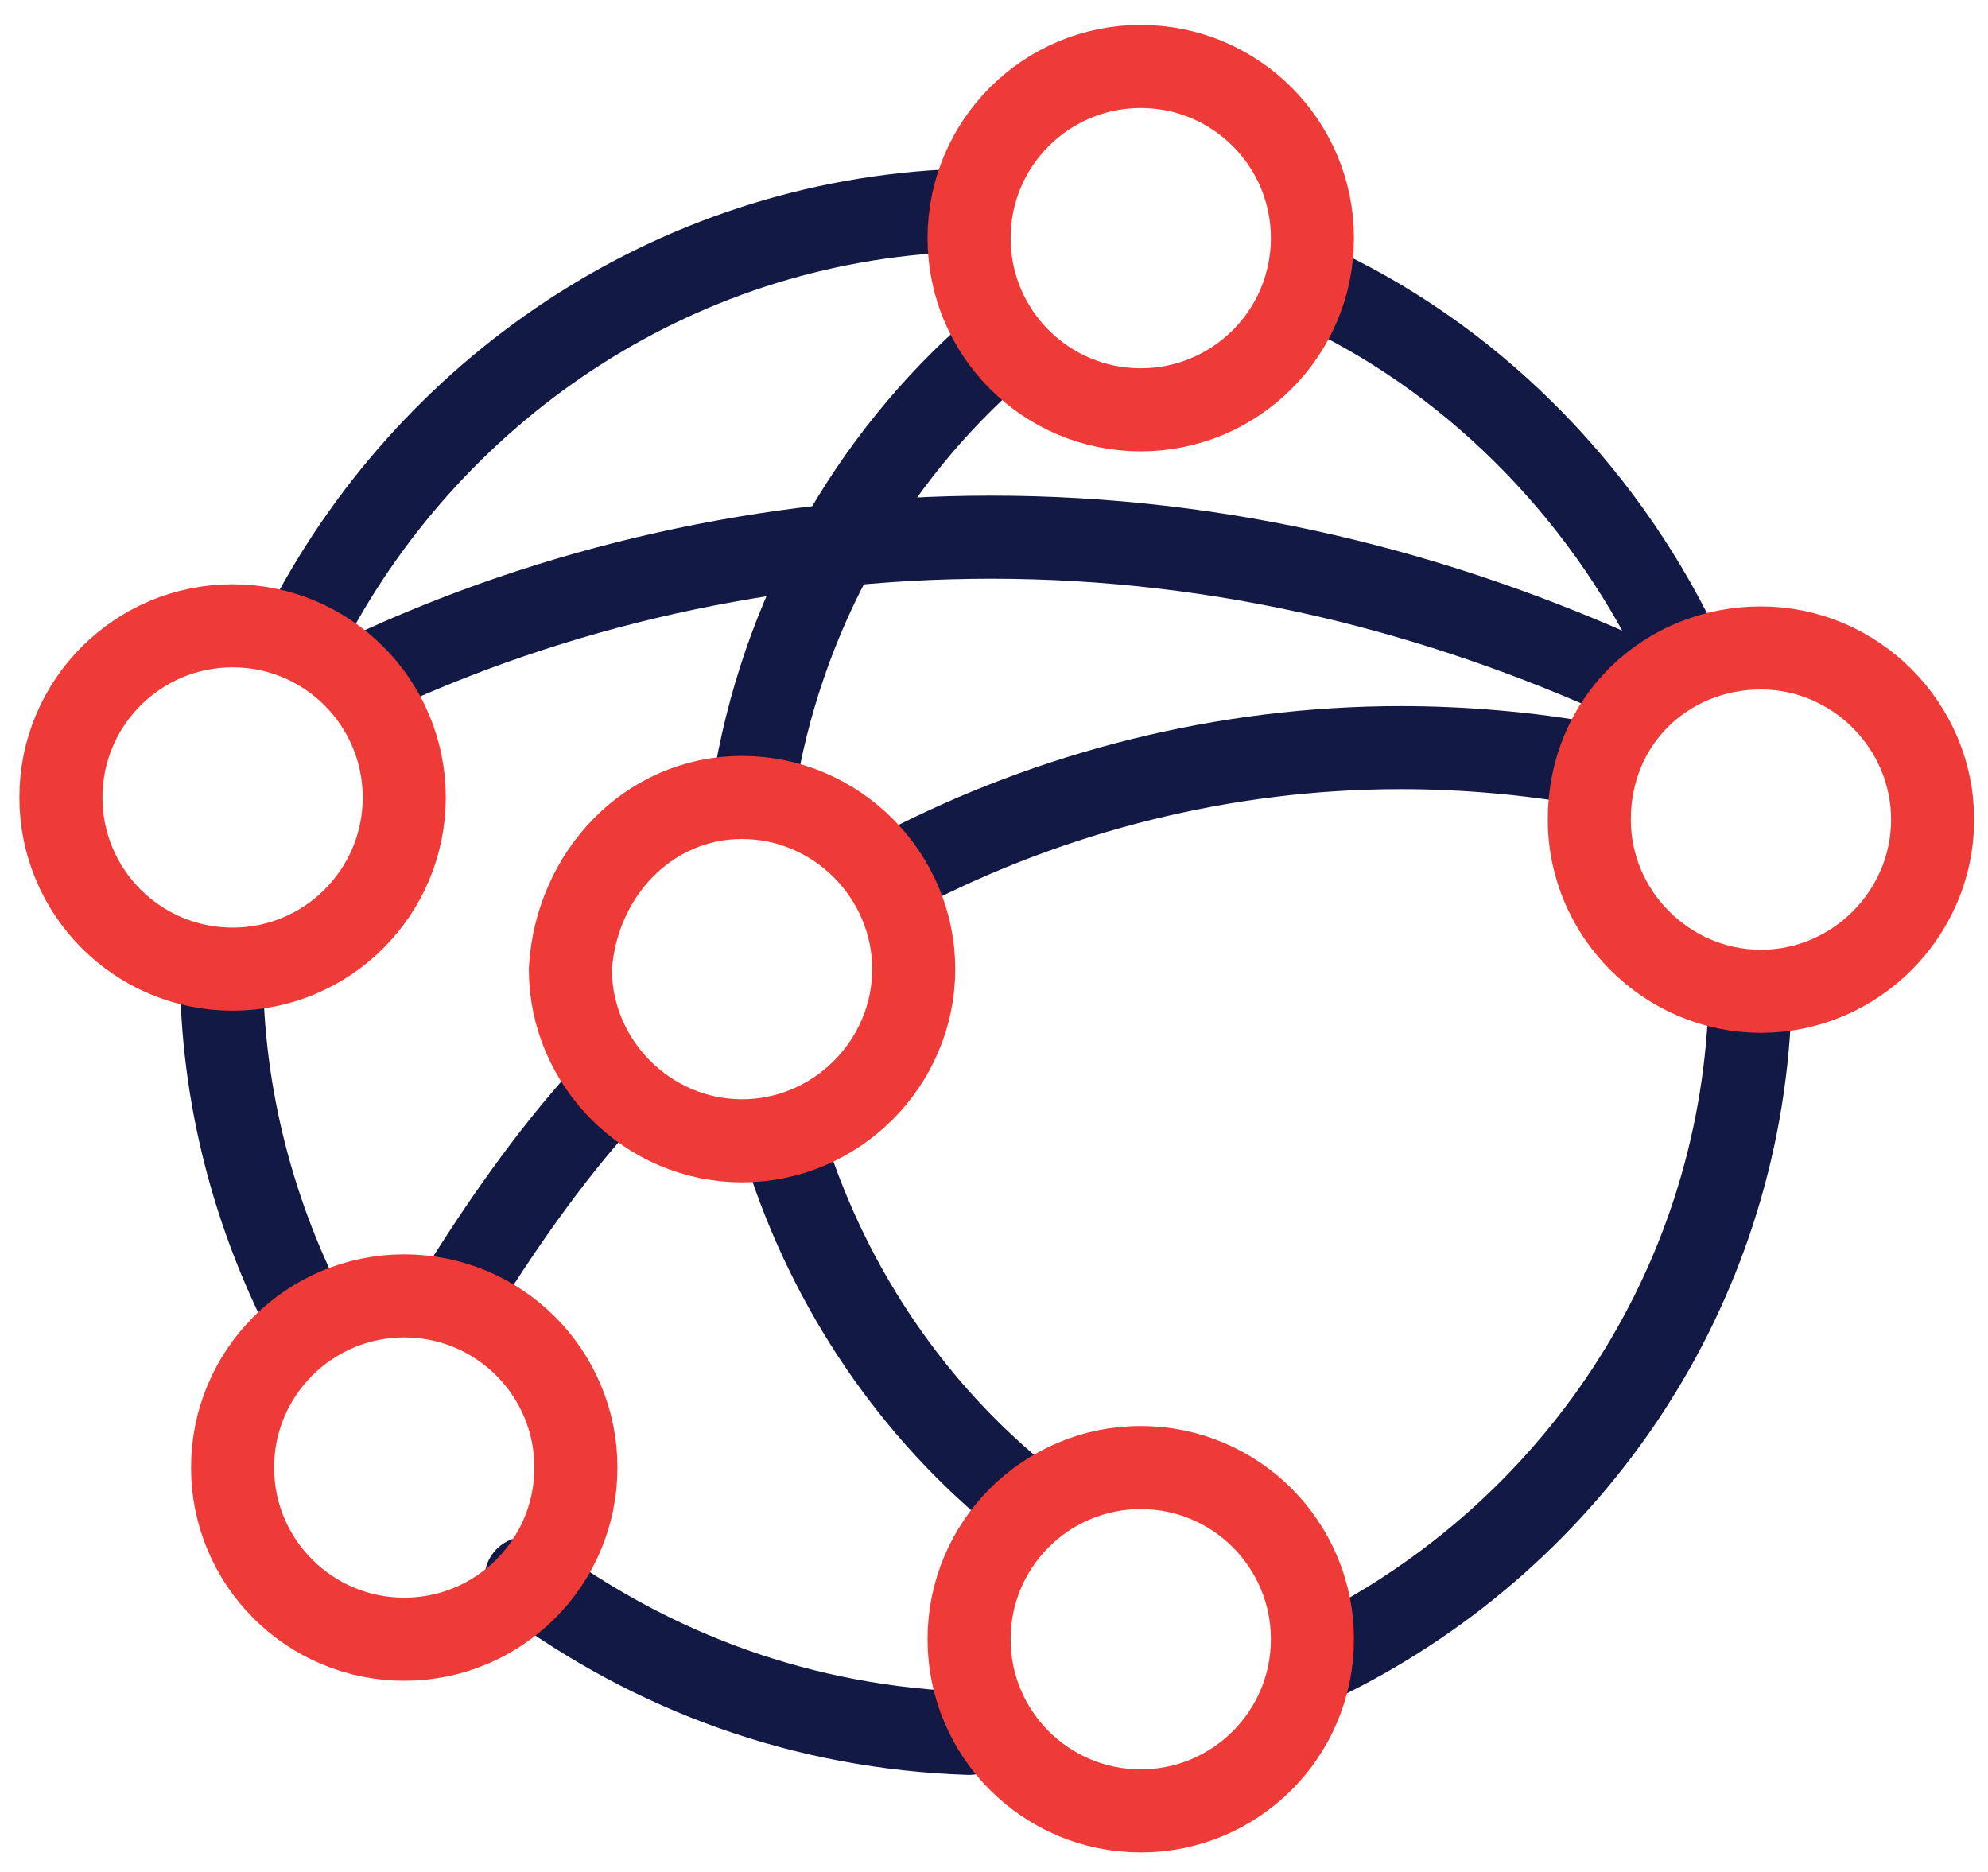
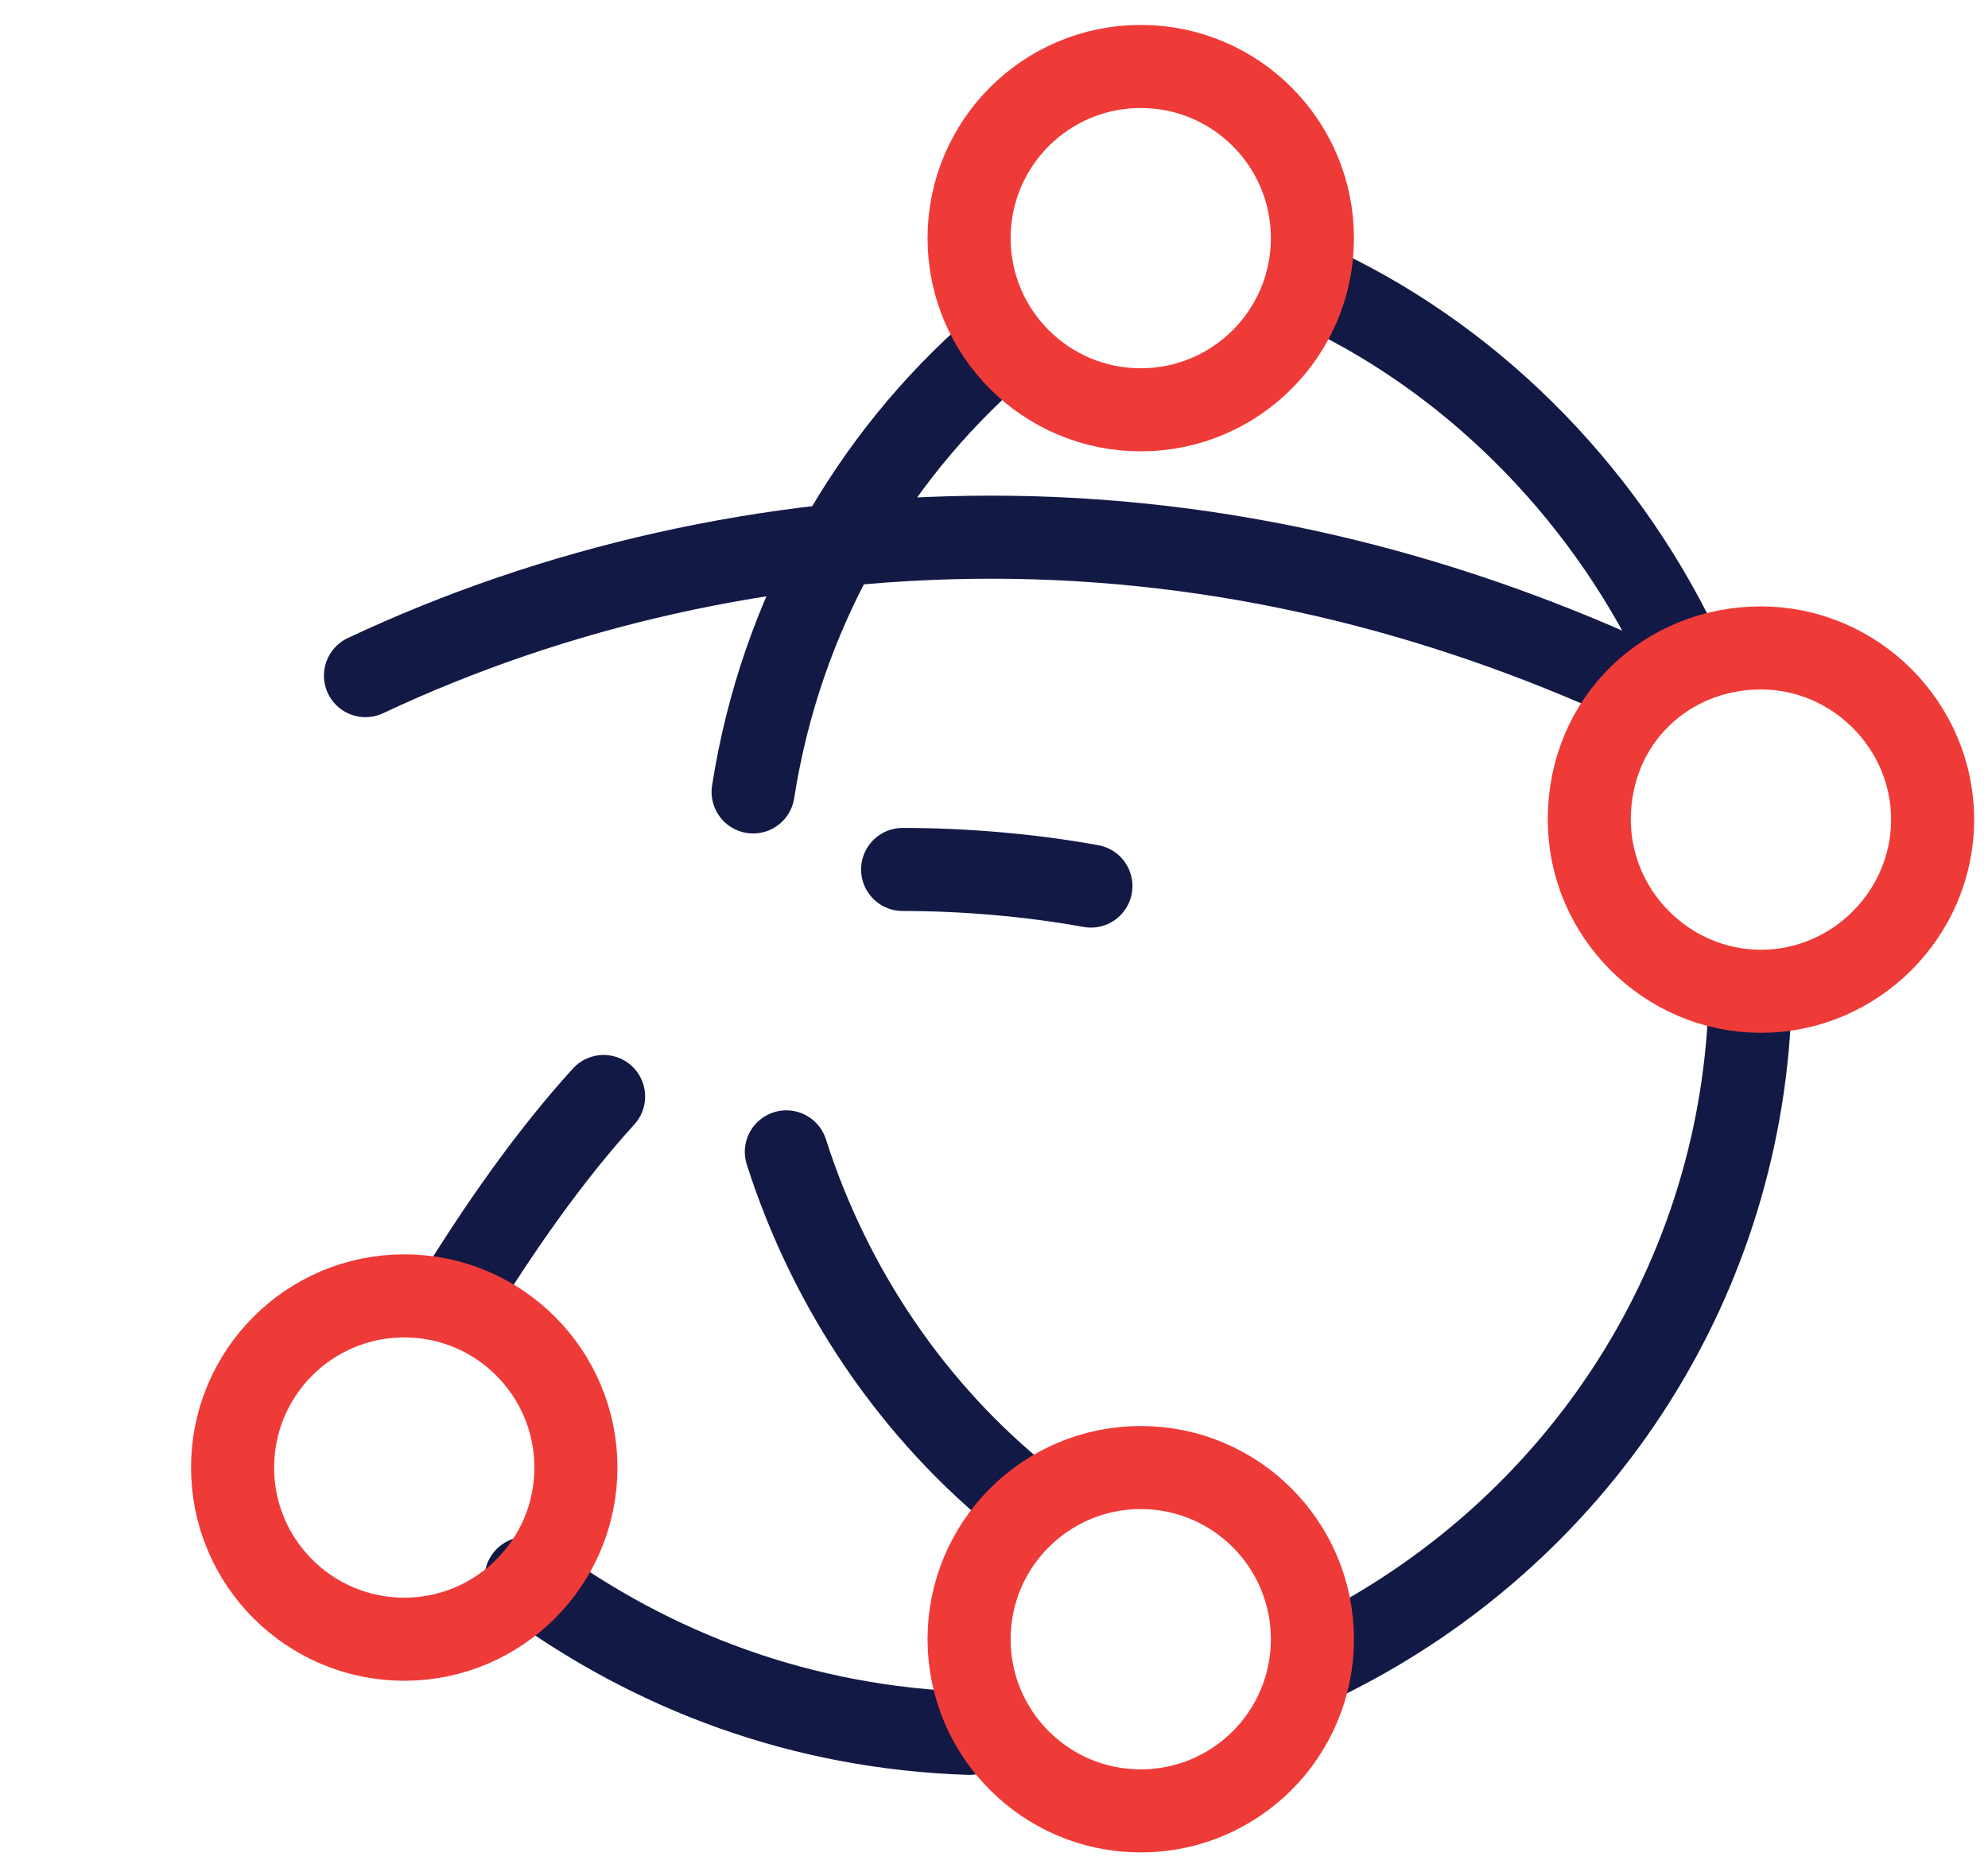
<svg xmlns="http://www.w3.org/2000/svg" version="1.1" id="Layer_1" x="0px" y="0px" viewBox="0 0 35.9 33.8" style="enable-background:new 0 0 35.9 33.8;" xml:space="preserve">
  <style type="text/css">
	.st0{fill:none;stroke:#131945;stroke-width:1.5;stroke-linecap:round;stroke-linejoin:round;}
	.st1{fill:none;stroke:#EF3B38;stroke-width:1.5;stroke-linecap:round;stroke-linejoin:round;}
</style>
  <path class="st0" d="M13.6,14.3c0.5-3.2,2.1-6,4.4-8" />
  <path class="st0" d="M18.5,27.1c-2-1.6-3.5-3.8-4.3-6.3" />
-   <path class="st0" d="M16.3,15.7c2.7-1.4,5.8-2.2,9-2.2c1.1,0,2.3,0.1,3.4,0.3" />
+   <path class="st0" d="M16.3,15.7c1.1,0,2.3,0.1,3.4,0.3" />
  <path class="st0" d="M8.2,23.5c0.8-1.3,1.7-2.6,2.7-3.7" />
  <path class="st0" d="M6.6,12.2c3.4-1.6,7.3-2.5,11.3-2.5c4.2,0,8.1,1,11.6,2.6" />
  <path class="st0" d="M17.5,31.3c-3-0.1-5.7-1.1-8-2.8" />
  <path class="st0" d="M31.6,18.2c-0.2,5.1-3.2,9.5-7.6,11.7" />
  <path class="st0" d="M23.6,5.1c2.9,1.3,5.3,3.7,6.7,6.6" />
-   <path class="st0" d="M5.5,11.4C7.7,7.1,12.1,4,17.3,3.8" />
-   <path class="st0" d="M5.6,23.9c-1-1.9-1.6-4.1-1.6-6.4" />
  <g>
    <path class="st1" d="M31.8,11.7c1.7,0,3.1,1.4,3.1,3.1c0,1.7-1.4,3.1-3.1,3.1c-1.7,0-3.1-1.4-3.1-3.1C28.7,13,30.1,11.7,31.8,11.7" />
    <circle class="st1" cx="20.6" cy="29.6" r="3.1" />
-     <path class="st1" d="M13.4,14.4c1.7,0,3.1,1.4,3.1,3.1c0,1.7-1.4,3.1-3.1,3.1s-3.1-1.4-3.1-3.1C10.4,15.8,11.7,14.4,13.4,14.4" />
    <circle class="st1" cx="20.6" cy="4.3" r="3.1" />
    <circle class="st1" cx="7.3" cy="26.5" r="3.1" />
-     <circle class="st1" cx="4.2" cy="14.4" r="3.1" />
  </g>
</svg>